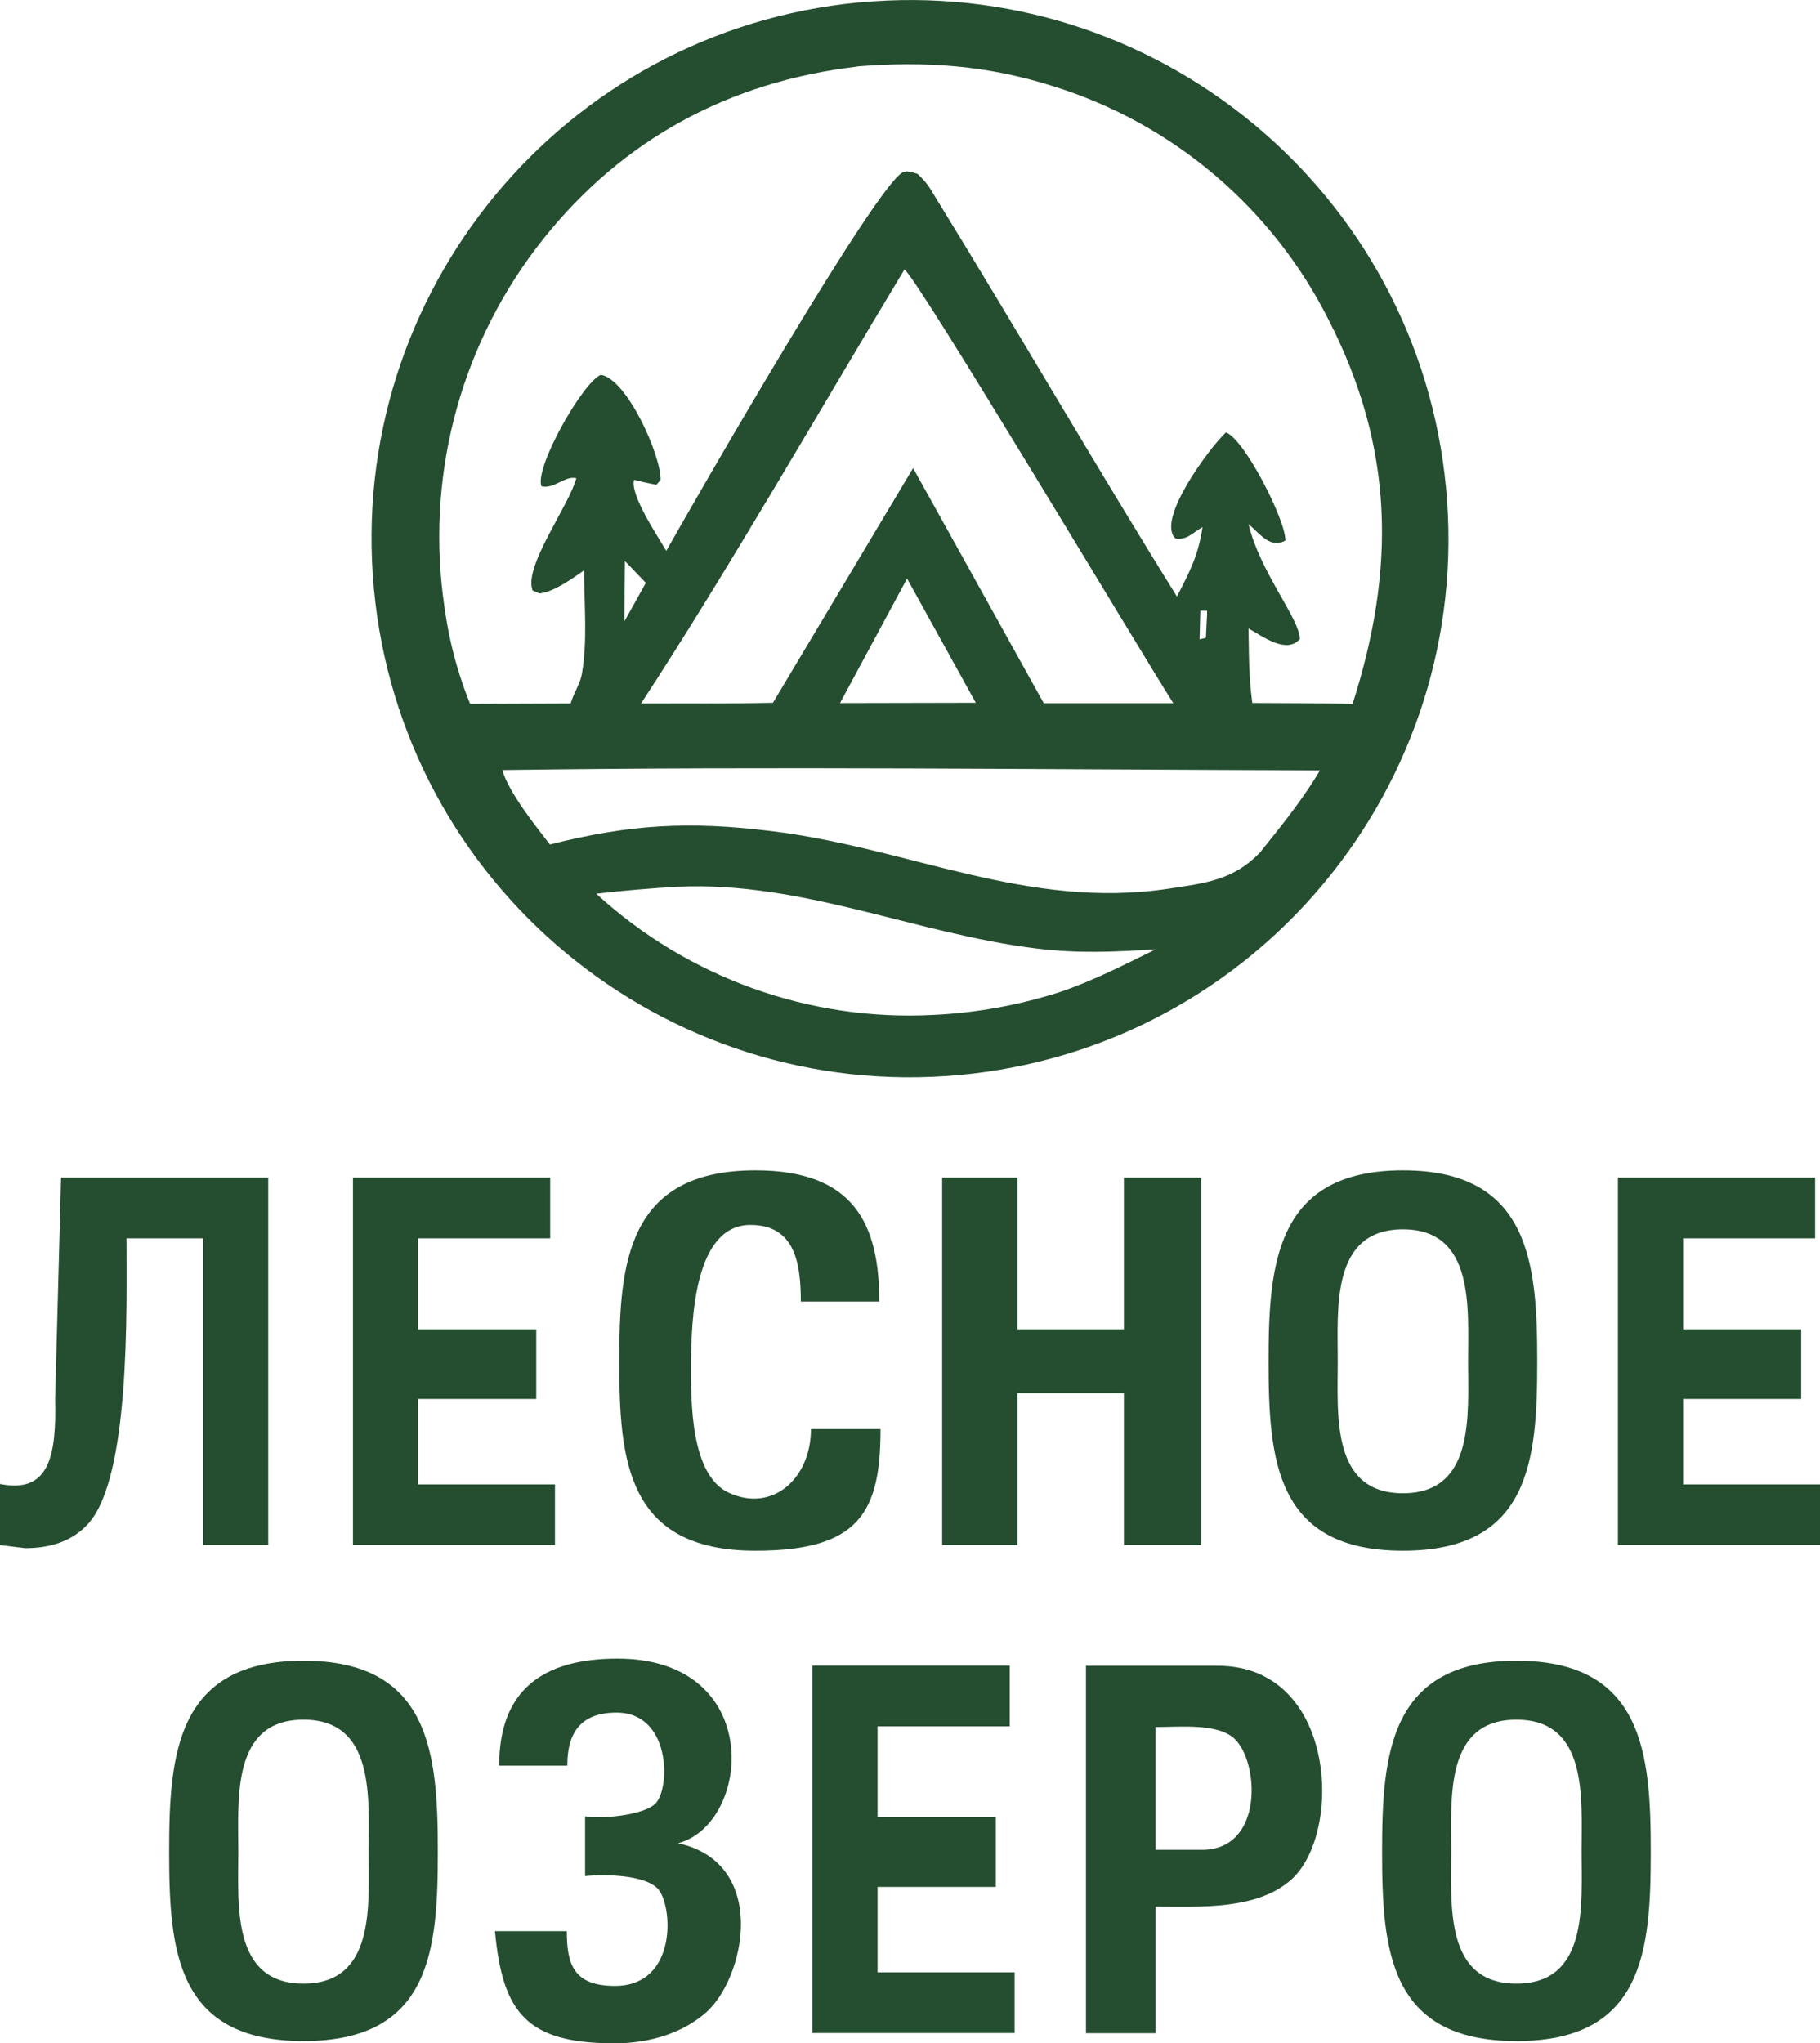
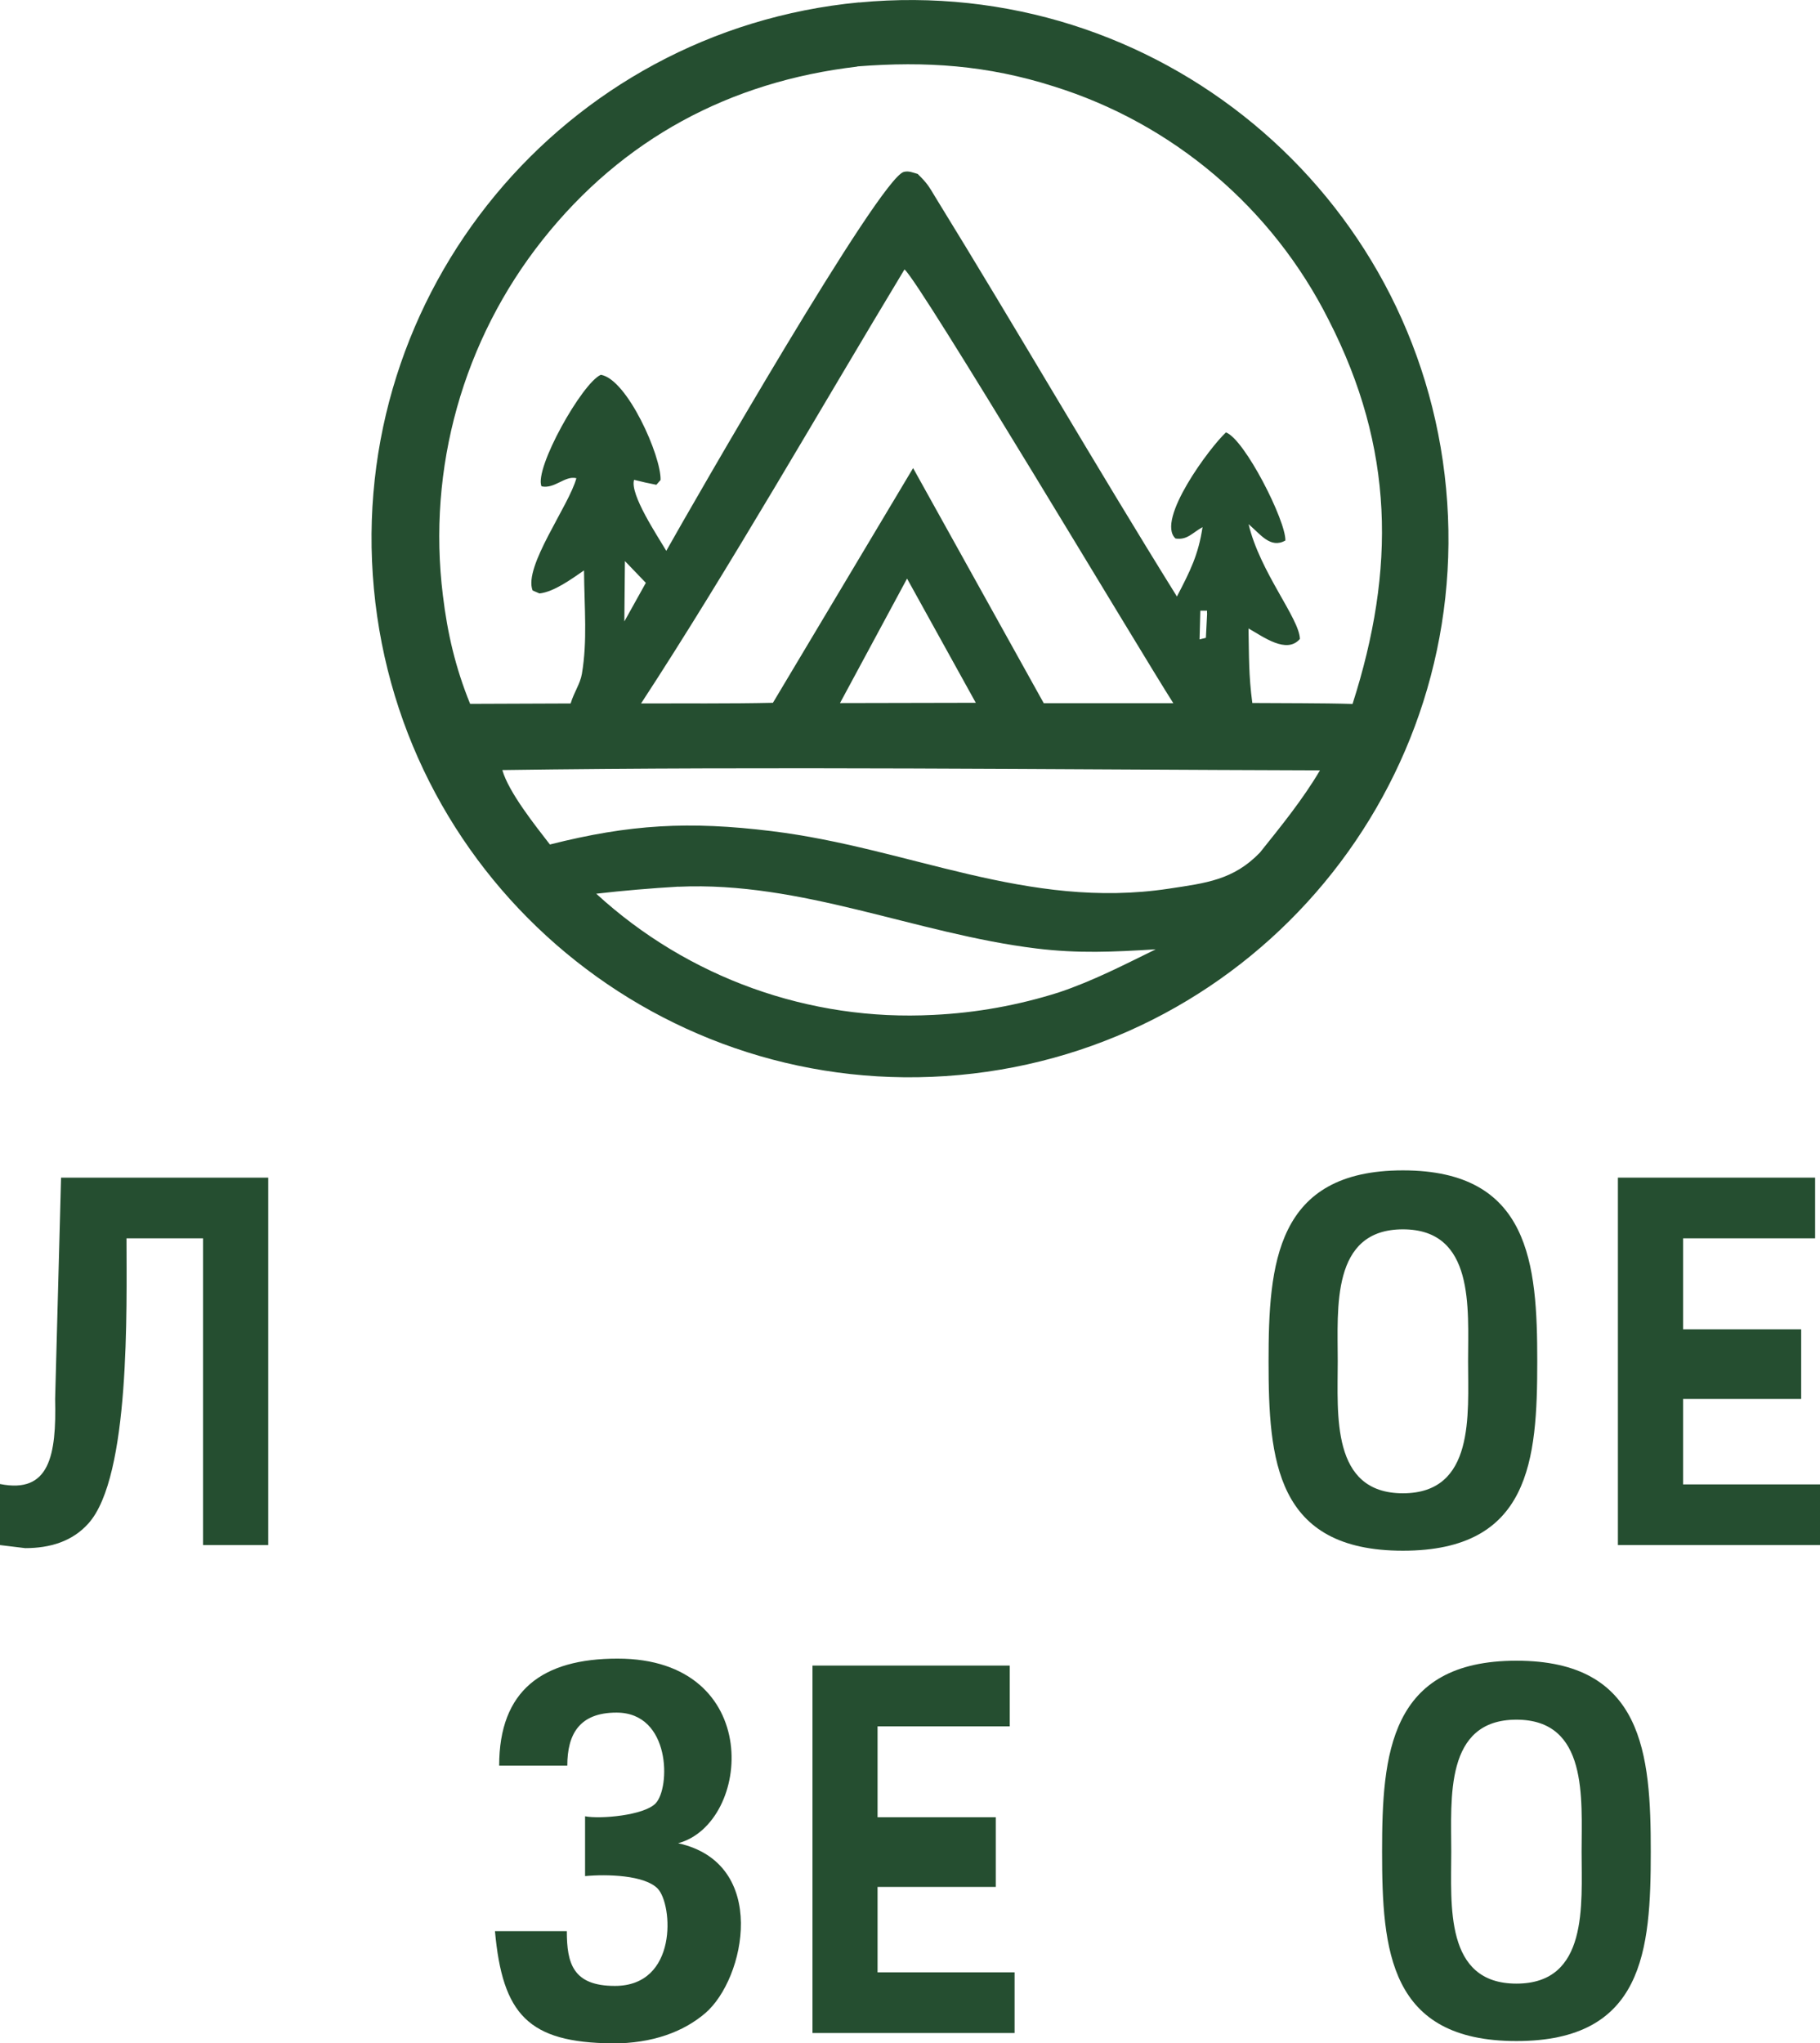
<svg xmlns="http://www.w3.org/2000/svg" xml:space="preserve" width="40.794mm" height="45.795mm" version="1.1" style="shape-rendering:geometricPrecision; text-rendering:geometricPrecision; image-rendering:optimizeQuality; fill-rule:evenodd; clip-rule:evenodd" viewBox="0 0 190.47 213.82">
  <defs>
    <style type="text/css"> .fil0 {fill:#254E30;fill-rule:nonzero} </style>
  </defs>
  <g id="Layer_x0020_1">
    <g id="_105554461725920">
      <path class="fil0" d="M2.64 162l-2.64 -0.32 0 -6.39c5.19,1.04 5.91,-2.99 5.77,-8.9l0.62 -23.16 21.68 0 0 38.45 -6.82 0 0 -32.1 -8.01 0c0,7.26 0.42,24.94 -3.99,29.84 -1.69,1.89 -4.03,2.58 -6.62,2.58z" />
-       <path class="fil0" d="M79.06 162.27c-13.5,0 -14.25,-9.47 -14.25,-19.82 0,-10.19 0.77,-19.98 14.25,-19.98 10.37,0 12.96,5.68 12.96,13.73l-8.21 0c0,-4.3 -0.76,-8.02 -5.28,-8.02 -5.85,0 -6.21,9.84 -6.21,14.81 0,3.51 -0.1,11.36 3.96,13.22 4.6,2.11 8.59,-1.53 8.59,-6.67l7.28 0c0,8.68 -2.19,12.73 -13.08,12.73z" />
-       <polygon class="fil0" points="98.6,123.23 106.47,123.23 106.47,139.1 117.62,139.1 117.62,123.23 125.72,123.23 125.72,161.68 117.62,161.68 117.62,145.78 106.47,145.78 106.47,161.68 98.6,161.68 " />
      <path class="fil0" d="M146.82 162.27c-13.32,0 -14.06,-9.47 -14.06,-19.82 0,-10.19 0.76,-19.98 14.06,-19.98 13.3,0 14.06,9.78 14.06,19.98 0,10.35 -0.74,19.82 -14.06,19.82zm0 -6.01c7.55,0 6.82,-8.23 6.82,-13.81 0,-5.56 0.71,-13.81 -6.82,-13.81 -7.54,0 -6.82,8.25 -6.82,13.81 0,5.57 -0.73,13.81 6.82,13.81z" />
      <polygon class="fil0" points="169.32,123.23 189.96,123.23 189.96,129.58 176.14,129.58 176.14,139.1 188.5,139.1 188.5,146.39 176.14,146.39 176.14,155.33 190.47,155.33 190.47,161.68 169.32,161.68 " />
-       <polygon class="fil0" points="36.94,123.23 57.58,123.23 57.58,129.58 43.75,129.58 43.75,139.1 56.12,139.1 56.12,146.39 43.75,146.39 43.75,155.33 58.08,155.33 58.08,161.68 36.94,161.68 " />
    </g>
    <g id="_105554461731648">
      <path class="fil0" d="M64.08 213.82c-8.79,-0.08 -11.49,-3.02 -12.28,-11.74l7.52 0c0,3.39 0.65,5.73 5.03,5.73 6.61,0 6.07,-8.49 4.49,-10.17 -1.35,-1.43 -5.36,-1.54 -7.61,-1.32l0 -6.26c1.55,0.31 6.16,-0.08 7.38,-1.35 1.56,-1.62 1.61,-9.5 -4.09,-9.5 -3.89,0 -5.15,2.27 -5.15,5.55l-7.13 0c0,-7.9 4.55,-11.2 12.39,-11.2 15.4,0 14.04,17.24 6.34,19.32 9.53,2.1 7.04,14.18 2.84,17.78 -2.28,1.95 -5.52,3.17 -9.72,3.17z" />
-       <path class="fil0" d="M113.65 174.31l13.8 0c12.43,0 13.14,17.57 7.66,22.4 -3.62,3.19 -9.6,2.8 -14.17,2.8l0 13.25 -7.29 0 0 -38.45zm12.13 19.26c6.5,0 5.99,-9.14 3.46,-11.58 -1.74,-1.69 -5.62,-1.27 -8.31,-1.27l0 12.85 4.85 0z" />
-       <path class="fil0" d="M31.76 213.58c-13.32,0 -14.06,-9.47 -14.06,-19.82 0,-10.19 0.76,-19.98 14.06,-19.98 13.3,0 14.06,9.78 14.06,19.98 0,10.35 -0.74,19.82 -14.06,19.82zm0 -6.01c7.55,0 6.82,-8.23 6.82,-13.81 0,-5.56 0.71,-13.81 -6.82,-13.81 -7.54,0 -6.82,8.25 -6.82,13.81 0,5.57 -0.73,13.81 6.82,13.81z" />
      <path class="fil0" d="M158.7 213.58c-13.32,0 -14.06,-9.47 -14.06,-19.82 0,-10.19 0.76,-19.98 14.06,-19.98 13.3,0 14.06,9.78 14.06,19.98 0,10.35 -0.74,19.82 -14.06,19.82zm0 -6.01c7.55,0 6.82,-8.23 6.82,-13.81 0,-5.56 0.71,-13.81 -6.82,-13.81 -7.54,0 -6.82,8.25 -6.82,13.81 0,5.57 -0.73,13.81 6.82,13.81z" />
      <polygon class="fil0" points="85.03,174.29 105.67,174.29 105.67,180.65 91.84,180.65 91.84,190.16 104.21,190.16 104.21,197.45 91.84,197.45 91.84,206.39 106.18,206.39 106.18,212.74 85.03,212.74 " />
    </g>
    <g>
      <path class="fil0" d="M89.91 0.26c31.01,-2.95 58.53,19.84 61.43,50.86 2.9,31.02 -19.92,58.52 -50.94,61.37 -30.96,2.85 -58.38,-19.92 -61.27,-50.88 -2.89,-30.96 19.83,-58.42 50.78,-61.36zm36.41 63.93l0 -0.29 -0.7 0 -0.08 3.01 0.66 -0.17 0.13 -2.55zm-60.92 -5.48l-0.06 6.32 2.25 -4.04 -2.19 -2.28zm24.31 -51.74c-13.32,1.56 -24.54,7.56 -32.92,18.12 -8.33,10.5 -12.09,23.91 -10.44,37.21 0.48,4.01 1.33,7.61 2.85,11.35l10.52 -0.04c0.37,-1.22 1,-2.04 1.18,-3.11 0.58,-3.44 0.26,-6.74 0.22,-10.81 -1.31,0.9 -3.13,2.24 -4.66,2.41l-0.72 -0.31c-0.98,-2.49 3.81,-8.87 4.58,-11.75 -1.2,-0.3 -2.27,1.15 -3.65,0.85 -0.78,-1.86 4.25,-10.82 6.21,-11.67 2.76,0.44 6.34,8.53 6.25,11.01l-0.44 0.5c-0.83,-0.16 -1.51,-0.31 -2.33,-0.52 -0.47,1.51 2.46,5.88 3.37,7.43 2.71,-4.83 22.3,-38.95 24.85,-39.65 0.52,-0.14 0.95,0.07 1.46,0.21 1,0.98 1.16,1.28 1.85,2.43 8.52,13.83 16.76,28.1 25.28,41.79 1.38,-2.66 2.24,-4.34 2.68,-7.26 -1.11,0.62 -1.6,1.37 -2.83,1.19 -2.09,-1.93 3.63,-9.59 5.28,-11.1 1.94,0.68 6.28,9.24 6.22,11.31 -1.57,0.88 -2.61,-0.66 -3.85,-1.71 1.18,5 5.33,9.88 5.37,12.01 -1.39,1.61 -3.82,-0.22 -5.38,-1.1 0.06,2.9 0.01,4.89 0.4,7.8 3.28,0.03 7.23,-0 10.49,0.1 4.52,-14.11 4.37,-26.76 -2.5,-40.18 -5.89,-11.72 -16.28,-20.55 -28.8,-24.45 -6.91,-2.2 -13.33,-2.65 -20.54,-2.08l0 0zm4.95 21.22c-8.76,14.51 -18.43,31.44 -27.57,45.42 4.52,-0.02 9.3,0.03 13.8,-0.07l14.67 -24.56 13.67 24.6 13.56 -0c-3.27,-5.09 -26.62,-44.26 -28.13,-45.38l0 0zm-42.09 52.39c0.67,2.34 3.46,5.82 4.98,7.79 8.38,-2.12 14.58,-2.46 23.2,-1.4 14.43,1.76 26.74,8.27 41.59,6.02 3.82,-0.58 6.74,-0.89 9.52,-3.78 2.21,-2.76 4.48,-5.55 6.28,-8.6 -28.2,-0.08 -57.44,-0.43 -85.58,-0.03l0 0zm18.44 12.2c-2.88,0.17 -5.75,0.41 -8.61,0.74 9.59,8.8 22.31,13.37 35.3,12.68 4.46,-0.21 8.88,-1.01 13.13,-2.36 3.55,-1.19 6.77,-2.86 10.12,-4.5 -4.42,0.27 -8.1,0.45 -12.5,-0.09 -12.62,-1.55 -24.55,-7.05 -37.46,-6.46l0 0zm23.92 -32.24l-7.02 13.03 14.21 -0.03 -7.2 -13.01 0 0z" />
    </g>
  </g>
</svg>